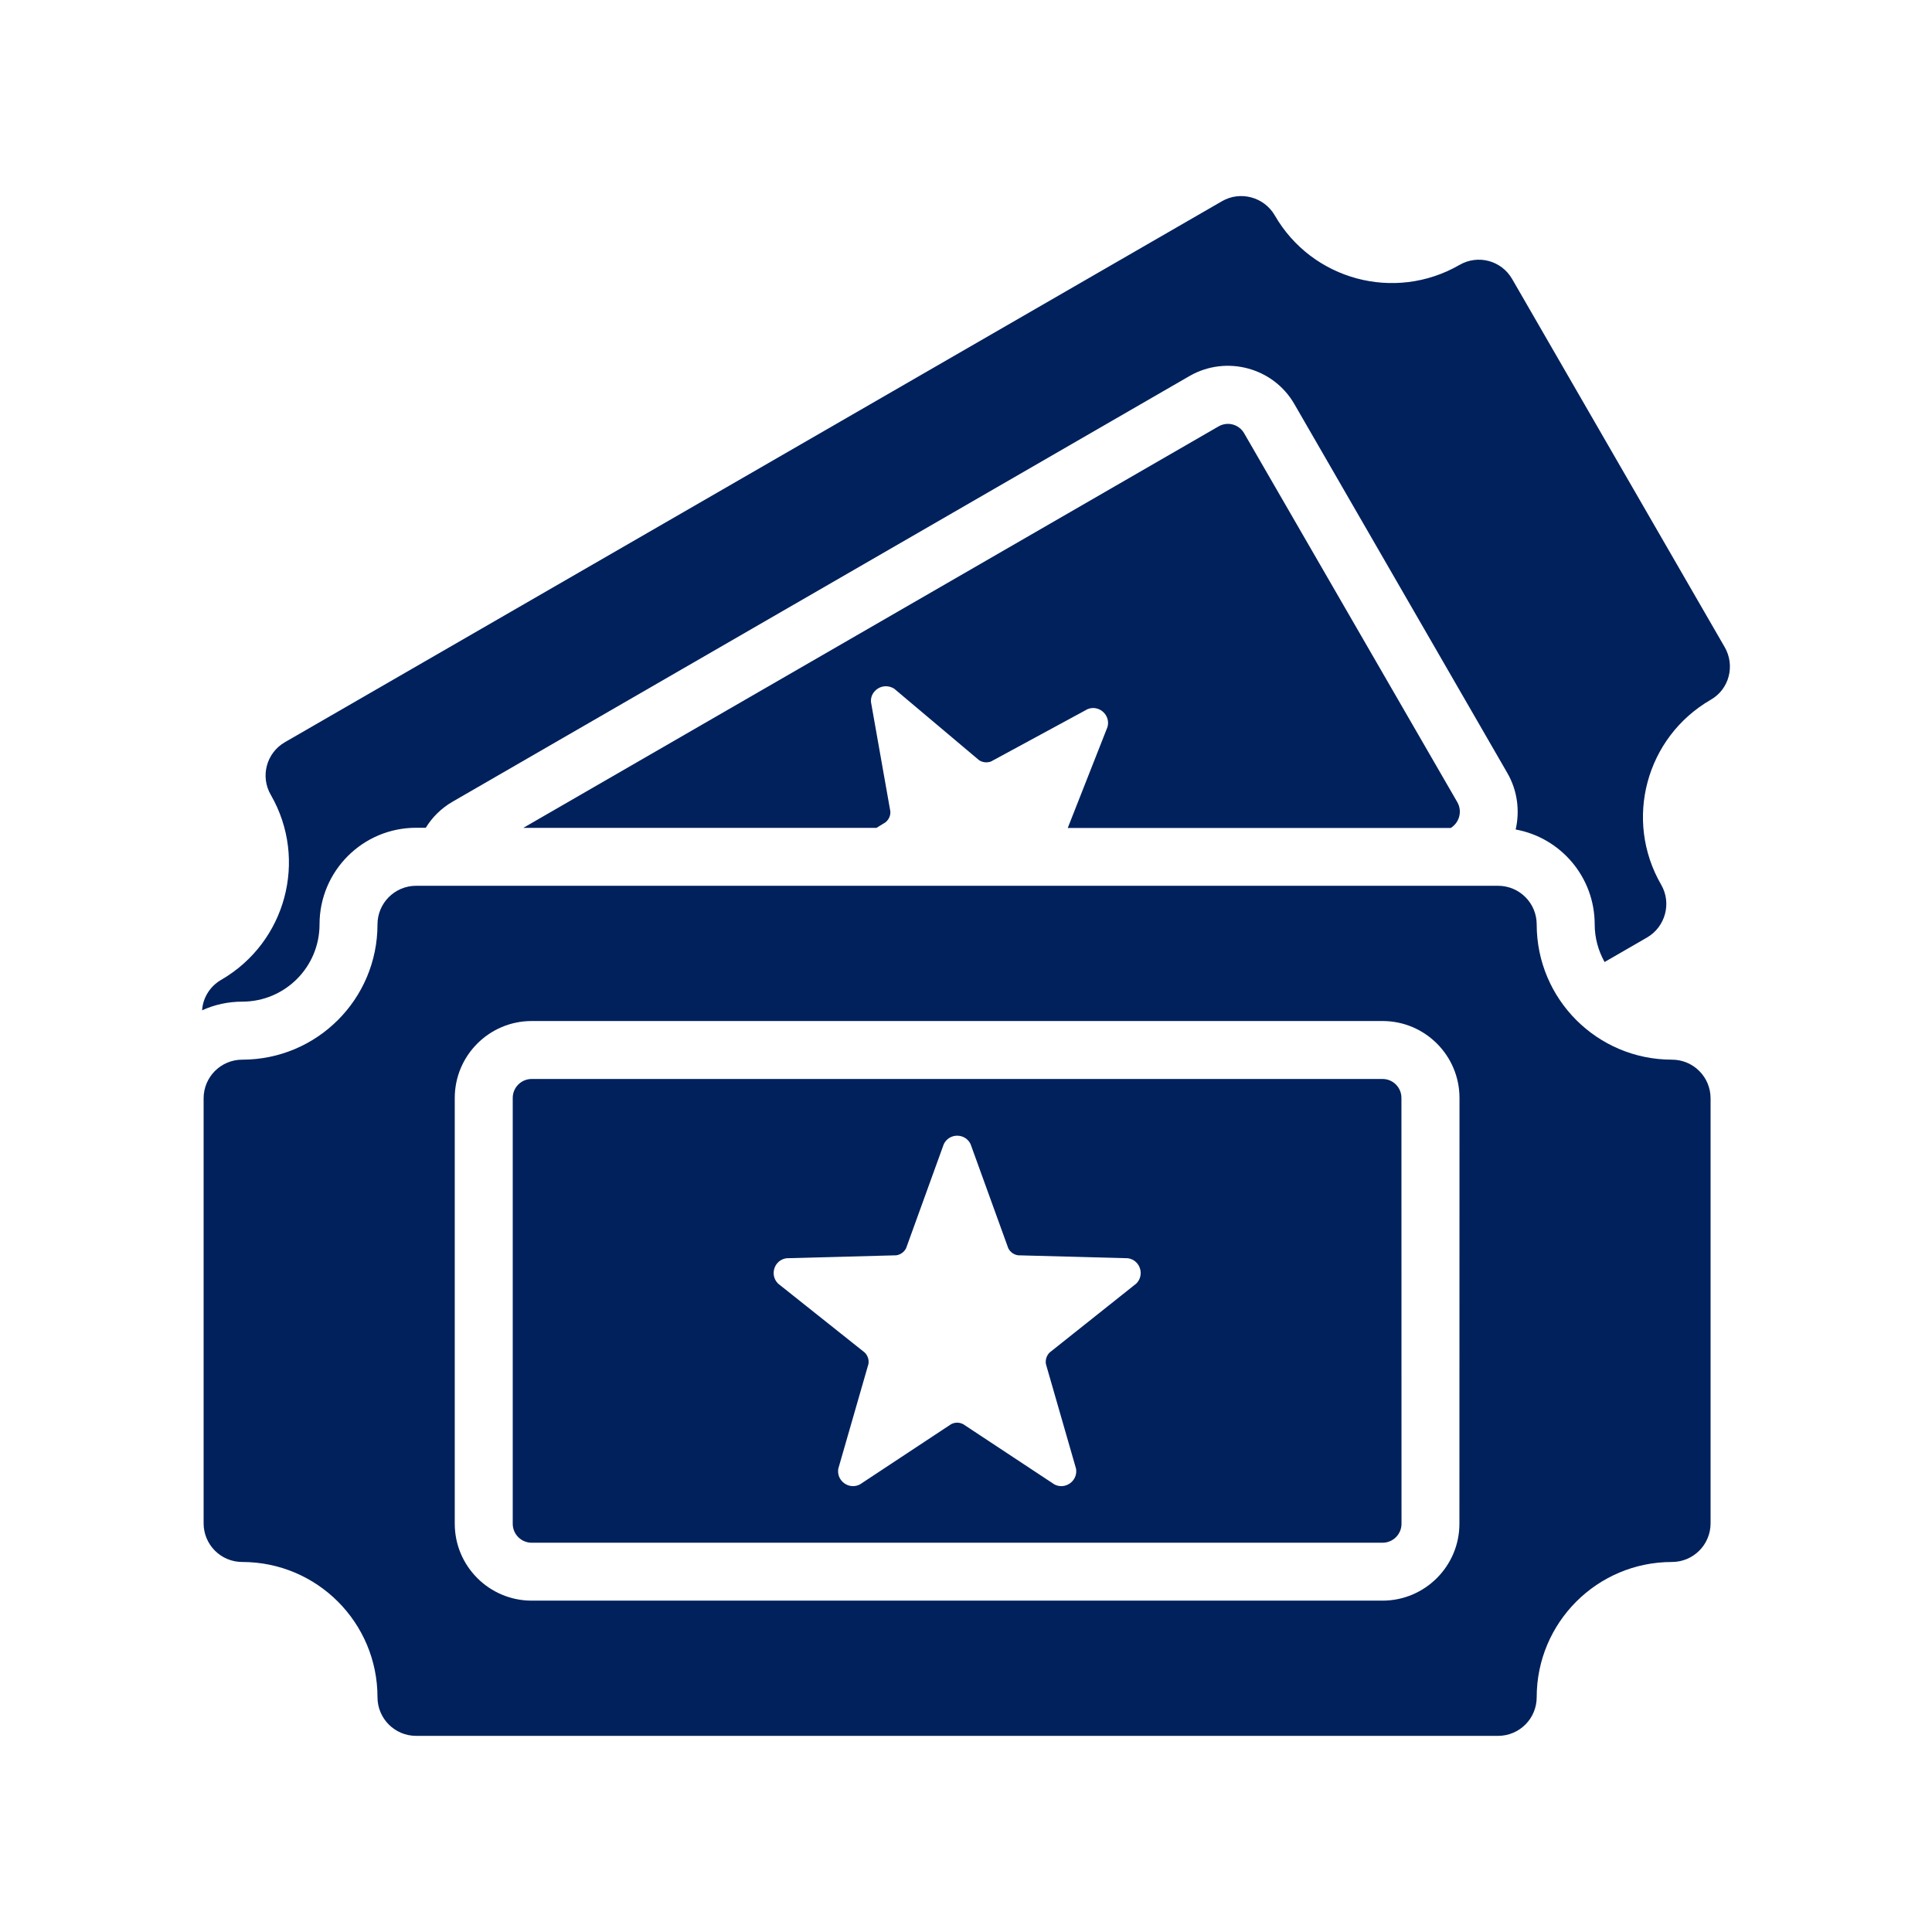
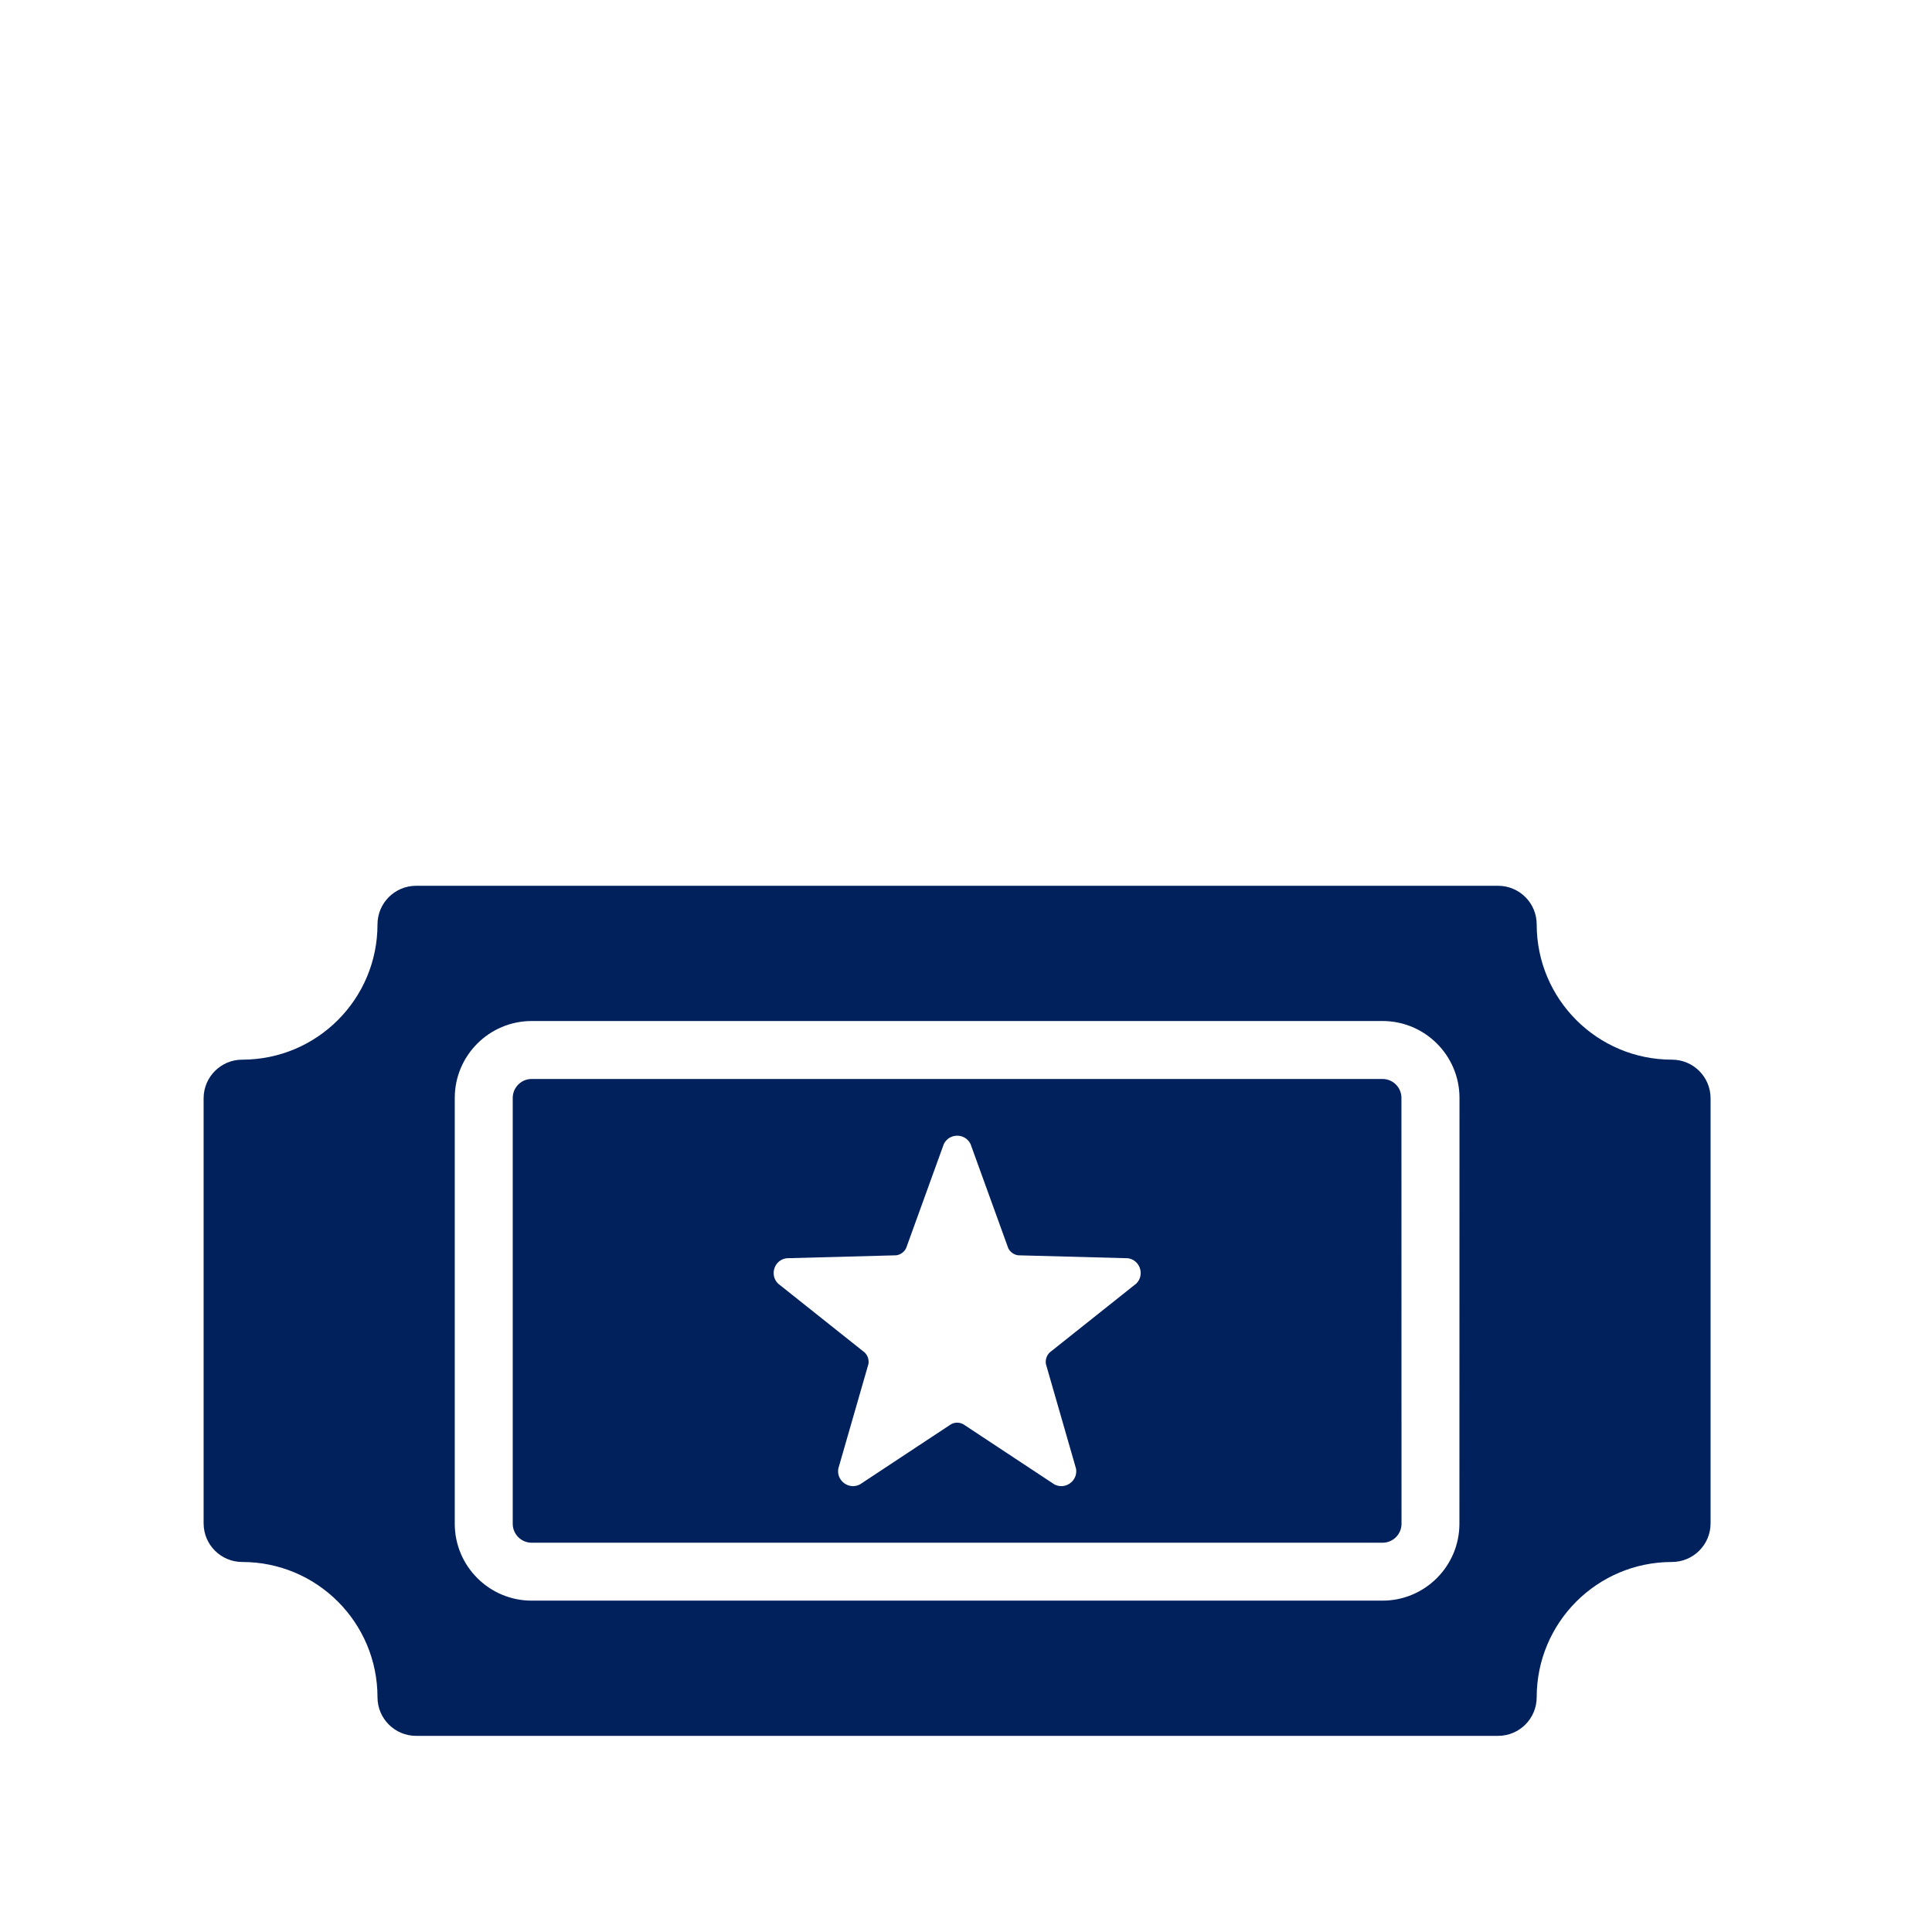
<svg xmlns="http://www.w3.org/2000/svg" width="100pt" height="100pt" version="1.1" viewBox="0 0 100 100">
  <g fill="#00215c">
-     <path d="m75.43 41.52-11.031-19.09c-0.27-0.469-0.859-0.629-1.328-0.359l-35.988 20.781h18.281l0.469-0.289c0.172-0.141 0.27-0.352 0.25-0.57l-1-5.648c-0.031-0.32 0.141-0.578 0.379-0.719 0.238-0.141 0.551-0.148 0.82 0.02l4.391 3.699c0.18 0.121 0.41 0.148 0.621 0.07l5-2.711c0.59-0.238 1.199 0.309 1.031 0.922l-2.059 5.231h19.82c0.453-0.277 0.613-0.867 0.344-1.336z" />
-     <path d="m89.27 33.496-11-19.051c-0.551-0.961-1.77-1.289-2.731-0.73-3.352 1.93-7.629 0.781-9.559-2.57-0.551-0.949-1.781-1.281-2.731-0.73l-48.5 28c-0.961 0.551-1.289 1.781-0.73 2.731 1.93 3.352 0.781 7.629-2.57 9.57-0.59 0.34-0.949 0.941-0.988 1.578 0.629-0.289 1.34-0.449 2.078-0.449 2.211 0 4-1.789 4-4 0-2.762 2.238-5 5-5h0.5c0.328-0.539 0.801-1.012 1.391-1.352l38.141-22.031c1.898-1.09 4.34-0.441 5.43 1.461l11.02 19.09c0.531 0.922 0.648 1.969 0.43 2.922 2.328 0.422 4.09 2.461 4.09 4.91 0 0.711 0.191 1.371 0.512 1.949l2.199-1.27c0.949-0.551 1.281-1.781 0.73-2.731-1.941-3.352-0.789-7.629 2.559-9.57 0.961-0.543 1.281-1.766 0.73-2.727z" />
    <path d="m71.562 55.848h-44.043c-0.539 0-0.98 0.438-0.98 0.98v22.043c0 0.539 0.438 0.98 0.98 0.98h44.043c0.539 0 0.98-0.438 0.98-0.98l-0.004-22.043c0-0.543-0.438-0.98-0.977-0.98zm-12.754 10.594-4.477 3.562c-0.16 0.156-0.23 0.379-0.195 0.598l1.559 5.414c0.086 0.5-0.312 0.906-0.762 0.906-0.117 0-0.242-0.027-0.359-0.09l-4.719-3.117c-0.098-0.051-0.207-0.078-0.312-0.078-0.109 0-0.215 0.027-0.312 0.078l-4.719 3.117c-0.117 0.062-0.242 0.09-0.359 0.09-0.449 0-0.848-0.406-0.762-0.906l1.559-5.414c0.039-0.219-0.035-0.441-0.195-0.598l-4.477-3.562c-0.457-0.445-0.207-1.227 0.43-1.316l5.684-0.152c0.219-0.031 0.41-0.172 0.508-0.367l1.953-5.394c0.141-0.285 0.418-0.43 0.691-0.43 0.277 0 0.551 0.145 0.691 0.43l1.953 5.394c0.098 0.199 0.289 0.336 0.508 0.367l5.684 0.152c0.633 0.09 0.887 0.867 0.43 1.316z" />
-     <path d="m86.539 54.848c-3.867 0-7-3.133-7-7 0-1.105-0.895-2-2-2h-56c-1.105 0-2 0.895-2 2 0 3.867-3.133 7-7 7-1.105 0-2 0.895-2 2v22c0 1.105 0.895 2 2 2 3.867 0 7 3.133 7 7 0 1.105 0.895 2 2 2h56c1.105 0 2-0.895 2-2 0-3.867 3.133-7 7-7 1.105 0 2-0.895 2-2v-22c0-1.105-0.895-2-2-2zm-11 24.02c0 2.195-1.785 3.981-3.981 3.981h-44.039c-2.195 0-3.981-1.785-3.981-3.981v-22.039c0-2.195 1.785-3.981 3.981-3.981h44.043c2.195 0 3.981 1.785 3.981 3.981z" />
+     <path d="m86.539 54.848c-3.867 0-7-3.133-7-7 0-1.105-0.895-2-2-2h-56c-1.105 0-2 0.895-2 2 0 3.867-3.133 7-7 7-1.105 0-2 0.895-2 2v22c0 1.105 0.895 2 2 2 3.867 0 7 3.133 7 7 0 1.105 0.895 2 2 2h56c1.105 0 2-0.895 2-2 0-3.867 3.133-7 7-7 1.105 0 2-0.895 2-2v-22c0-1.105-0.895-2-2-2m-11 24.02c0 2.195-1.785 3.981-3.981 3.981h-44.039c-2.195 0-3.981-1.785-3.981-3.981v-22.039c0-2.195 1.785-3.981 3.981-3.981h44.043c2.195 0 3.981 1.785 3.981 3.981z" />
  </g>
</svg>